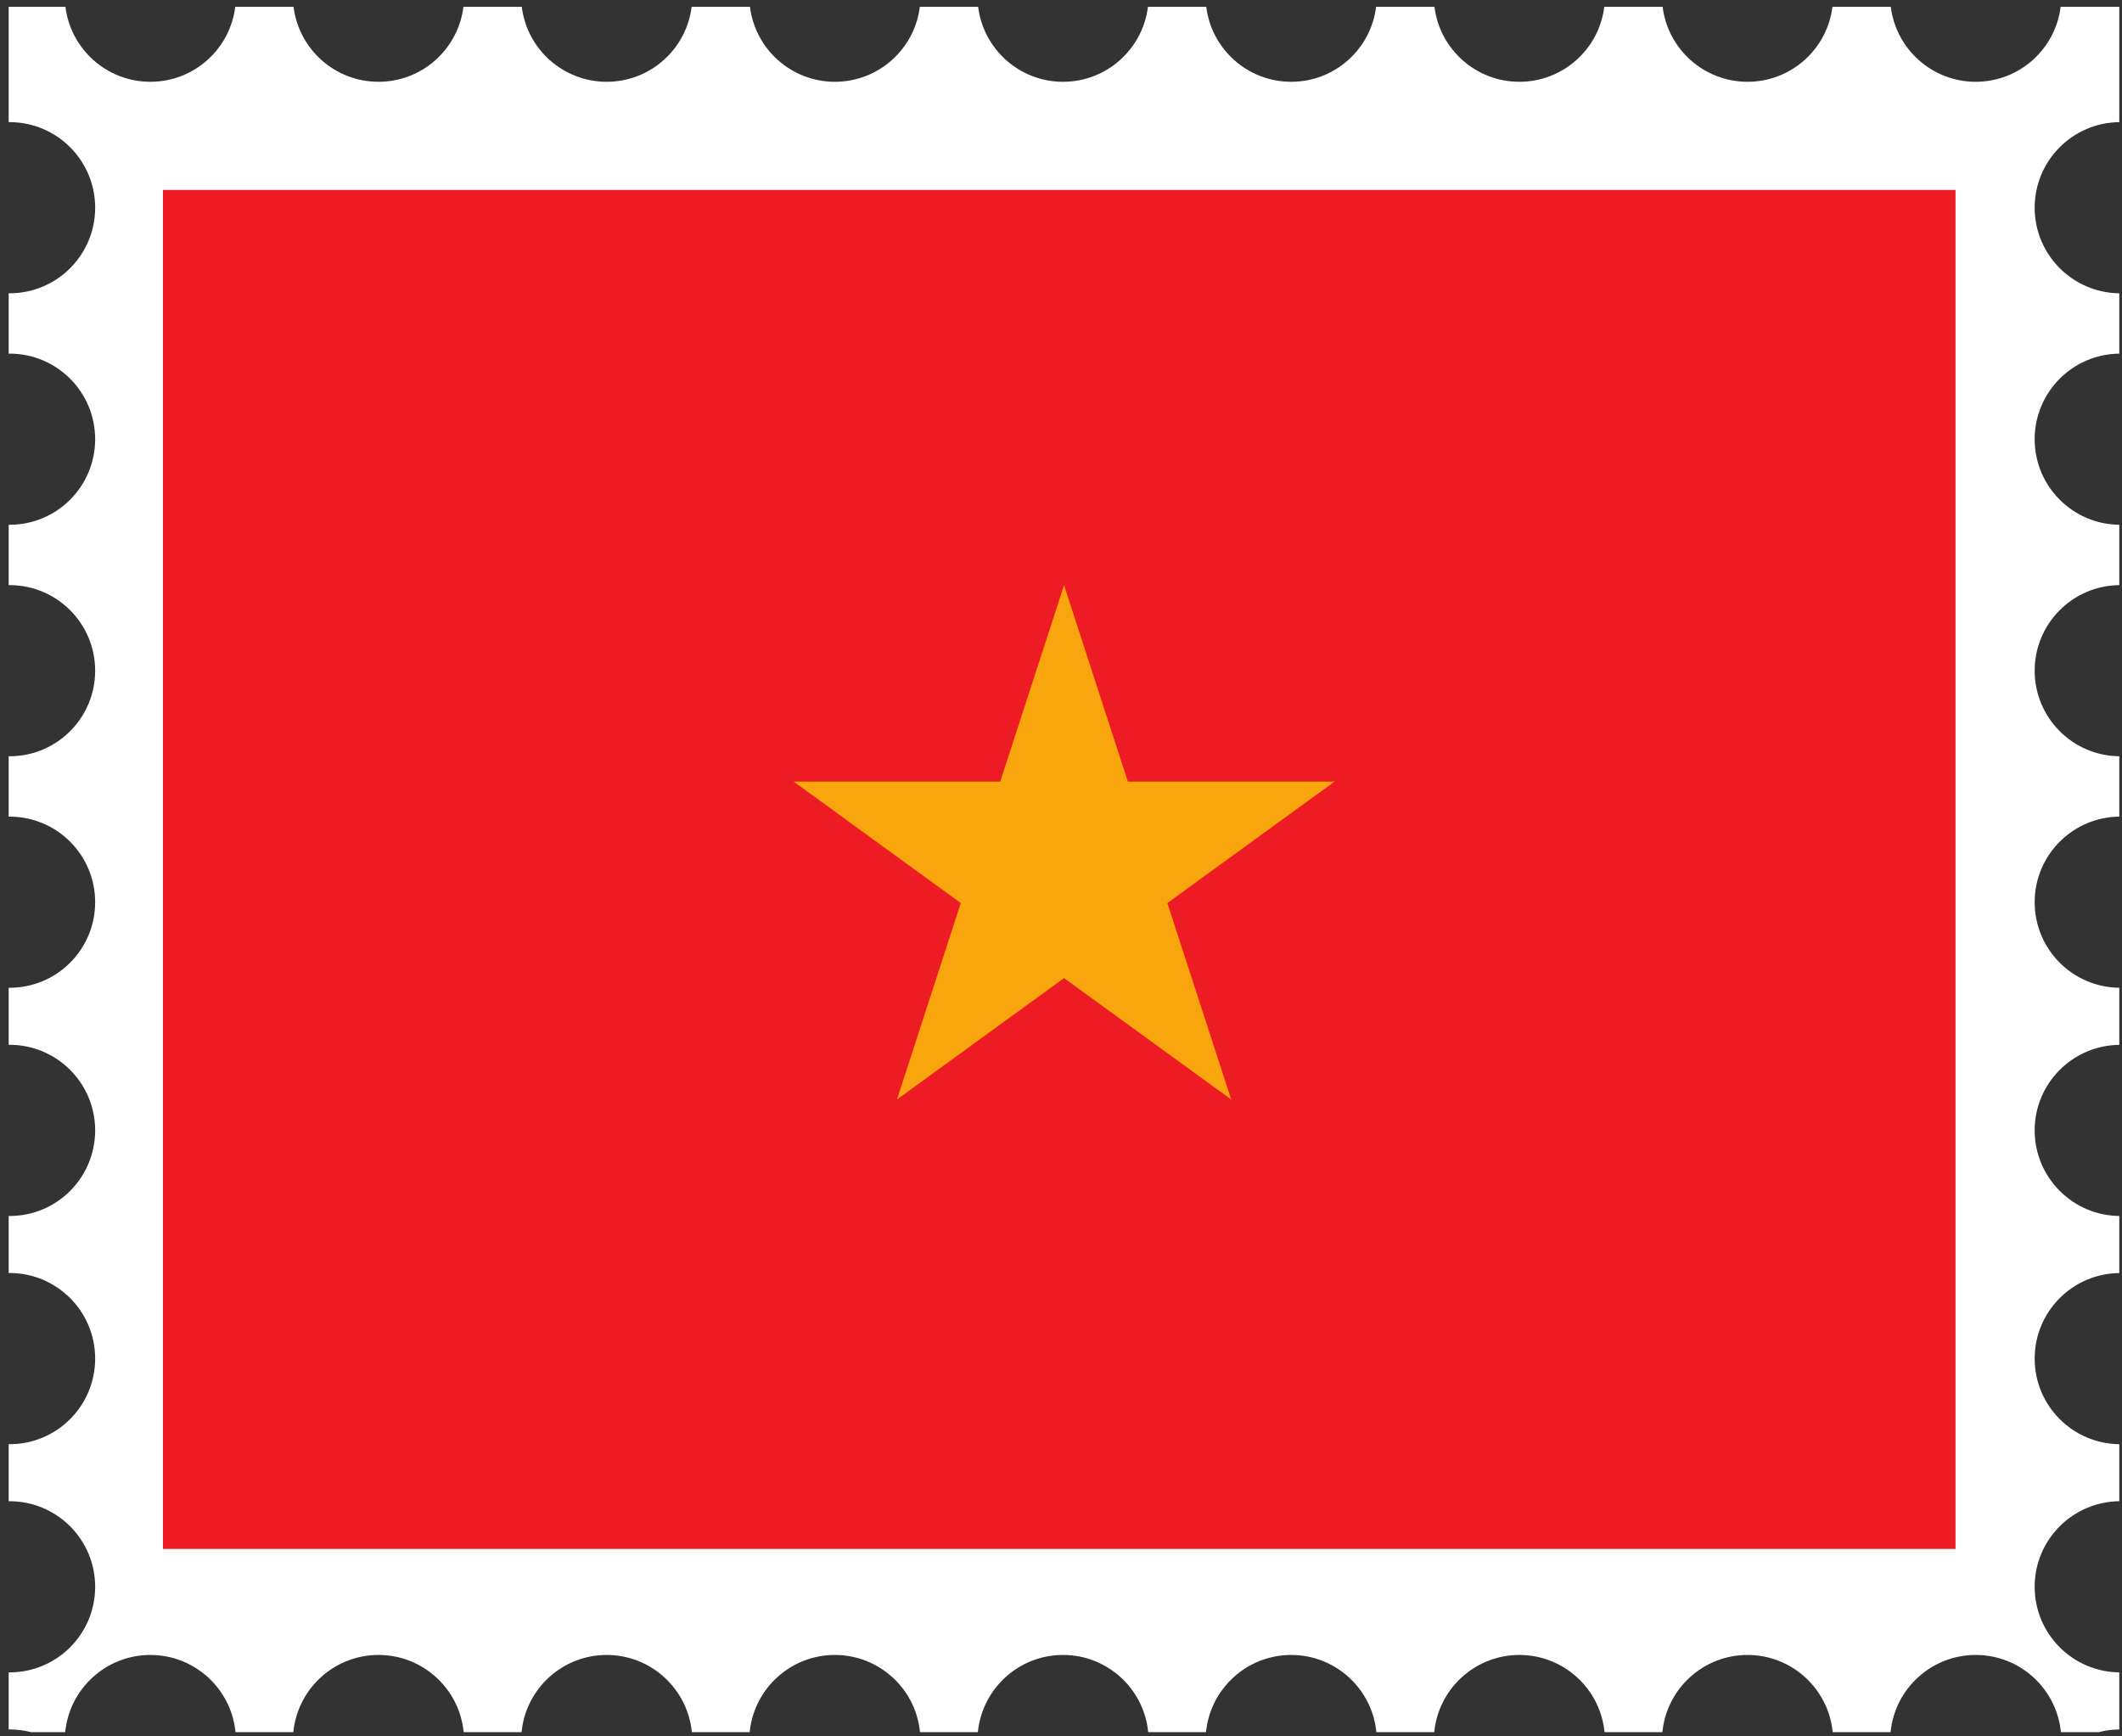
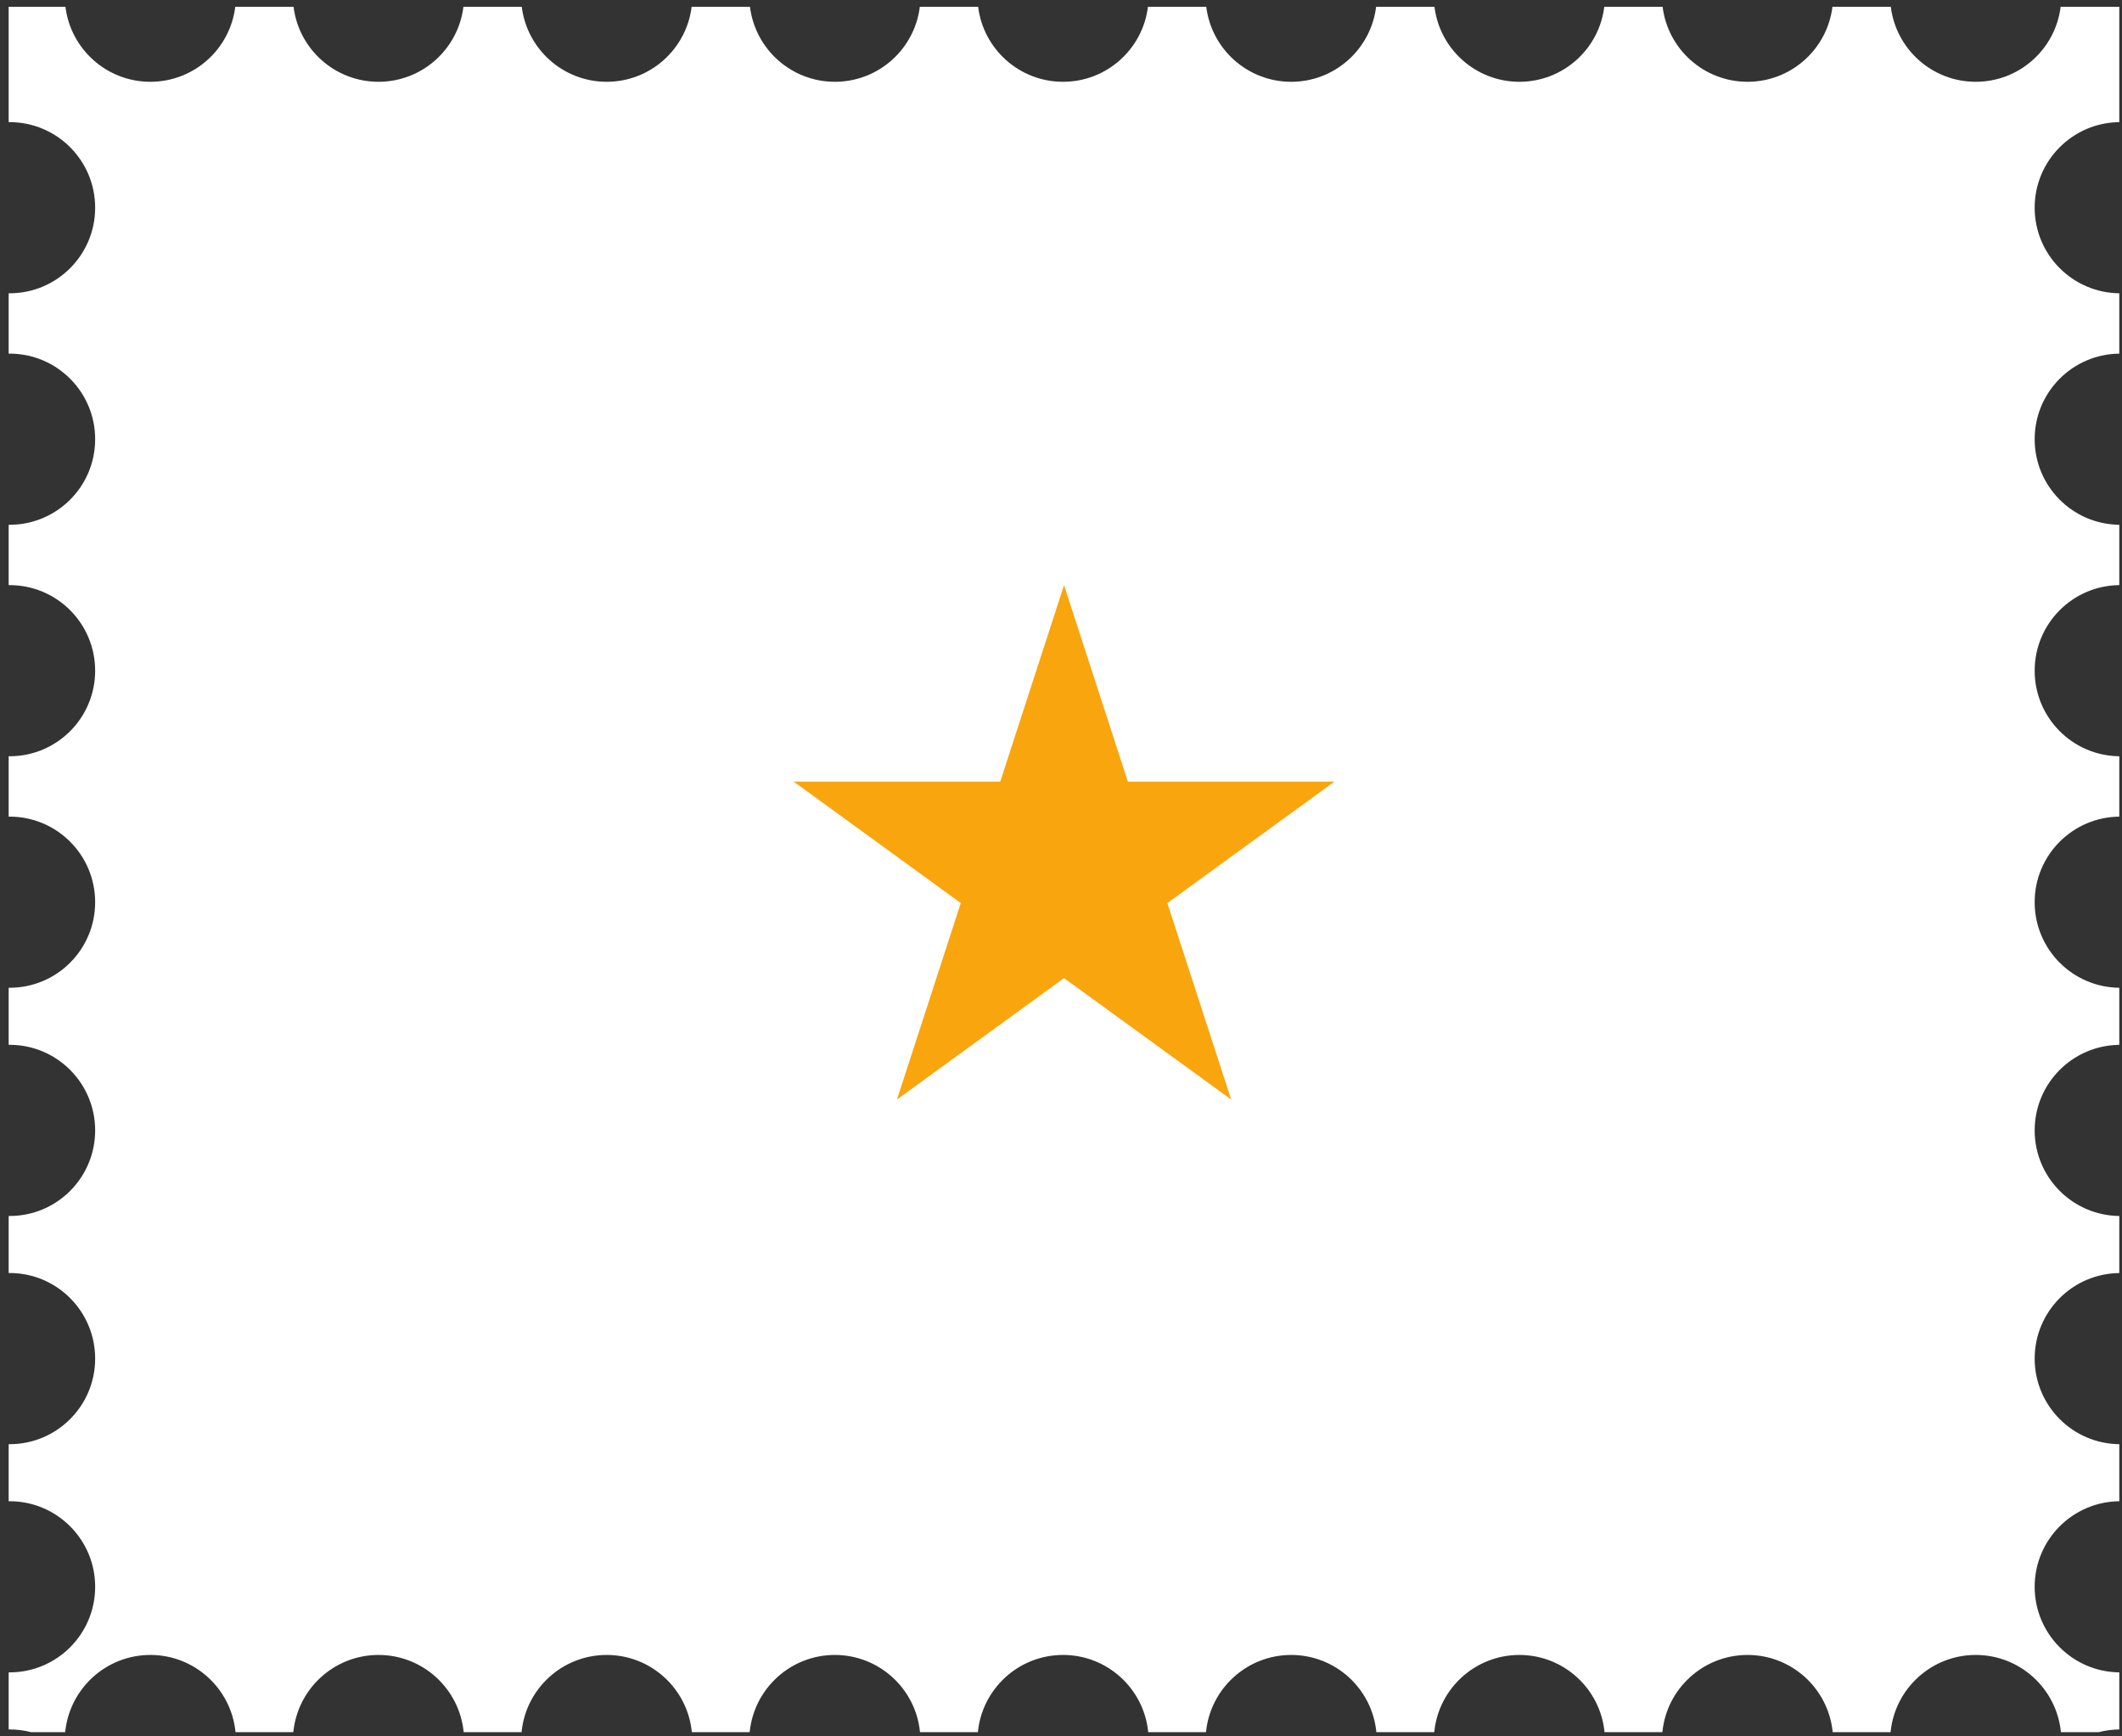
<svg xmlns="http://www.w3.org/2000/svg" width="154" height="126" viewBox="0 0 154 126" fill="none">
  <rect x="0" y="0" width="154" height="126" fill="#333333" stroke="none" />
  <path fill-rule="evenodd" clip-rule="evenodd" d="M153.804 121.355V125.495C153.293 125.501 152.798 125.568 152.324 125.691H149.566C149.258 122.548 146.61 120.091 143.384 120.091C140.161 120.091 137.513 122.548 137.205 125.691H133.004C132.697 122.548 130.045 120.091 126.825 120.091C123.602 120.091 120.951 122.548 120.644 125.691H116.446C116.138 122.548 113.49 120.091 110.267 120.091C107.044 120.091 104.393 122.548 104.088 125.691H99.887C99.58 122.548 96.929 120.091 93.706 120.091C90.482 120.091 87.831 122.548 87.524 125.691H83.329C83.021 122.548 80.373 120.091 77.15 120.091C73.924 120.091 71.276 122.548 70.968 125.691H66.767C66.46 122.548 63.809 120.091 60.589 120.091C57.365 120.091 54.714 122.548 54.407 125.691H50.209C49.901 122.548 47.253 120.091 44.03 120.091C40.807 120.091 38.156 122.548 37.852 125.691H33.65C33.343 122.548 30.692 120.091 27.469 120.091C24.246 120.091 21.598 122.548 21.287 125.691H17.092C16.784 122.548 14.136 120.091 10.913 120.091C7.69 120.091 5.039 122.548 4.732 125.691H2.247C1.751 125.562 1.232 125.495 0.697 125.495H0.629V121.355H0.697C4.129 121.355 6.906 118.575 6.906 115.146C6.906 111.716 4.129 108.936 0.697 108.936H0.629V104.797H0.697C4.129 104.797 6.906 102.016 6.906 98.587C6.906 95.158 4.129 92.375 0.697 92.375L0.629 92.378V88.238H0.697C4.129 88.238 6.906 85.458 6.906 82.026C6.906 78.6 4.129 75.816 0.697 75.816L0.629 75.819V71.677H0.697C4.129 71.677 6.906 68.896 6.906 65.467C6.906 62.038 4.129 59.258 0.697 59.258H0.629V54.878H0.697C4.129 54.878 6.906 52.098 6.906 48.669C6.906 45.24 4.129 42.459 0.697 42.459H0.629V38.08H0.697C4.129 38.08 6.906 35.3 6.906 31.871C6.906 28.441 4.129 25.661 0.697 25.661H0.629L0.629 21.282H0.697C4.129 21.282 6.906 18.501 6.906 15.072C6.906 11.643 4.129 8.863 0.697 8.863H0.629L0.629 0.494H4.75C5.128 3.561 7.743 5.935 10.913 5.935C14.081 5.935 16.698 3.561 17.073 0.494H21.305C21.684 3.561 24.298 5.935 27.469 5.935C30.64 5.935 33.254 3.561 33.632 0.494H37.867C38.245 3.561 40.862 5.935 44.03 5.935C47.201 5.935 49.815 3.561 50.194 0.494H54.428C54.807 3.561 57.421 5.935 60.592 5.935C63.759 5.935 66.377 3.561 66.755 0.494H70.987C71.365 3.561 73.979 5.935 77.15 5.935C80.318 5.935 82.932 3.561 83.31 0.494H87.542C87.921 3.561 90.535 5.935 93.706 5.935C96.876 5.935 99.49 3.561 99.869 0.494H104.104C104.482 3.561 107.099 5.935 110.267 5.935C113.435 5.935 116.052 3.561 116.427 0.494H120.662C121.04 3.561 123.655 5.935 126.825 5.935C129.993 5.935 132.607 3.561 132.986 0.494H137.221C137.602 3.561 140.216 5.935 143.384 5.935C146.555 5.935 149.169 3.561 149.547 0.494H153.804V8.863C150.405 8.9 147.662 11.668 147.662 15.072C147.662 18.477 150.405 21.242 153.804 21.282V25.661C150.405 25.698 147.662 28.463 147.662 31.871C147.662 35.278 150.405 38.043 153.804 38.08V42.459C150.405 42.496 147.662 45.261 147.662 48.669C147.662 52.074 150.405 54.841 153.804 54.878V59.258C150.405 59.295 147.662 62.06 147.662 65.467C147.662 68.875 150.405 71.64 153.804 71.677V75.819C150.405 75.856 147.662 78.621 147.662 82.026C147.662 85.433 150.405 88.198 153.804 88.238V92.378C150.405 92.415 147.662 95.18 147.662 98.587C147.662 101.992 150.405 104.76 153.804 104.797V108.936C150.405 108.973 147.662 111.738 147.662 115.146C147.662 118.55 150.405 121.318 153.804 121.355Z" fill="white" />
-   <path d="M11.826 13.782H141.919V112.4H11.826V13.782Z" fill="#ED1C24" />
  <path d="M77.221 42.461L81.853 56.719H96.846L84.719 65.53L89.351 79.785L77.221 70.977L65.095 79.785L69.726 65.53L57.6 56.719H72.59L77.221 42.461Z" fill="#F9A50D" />
</svg>